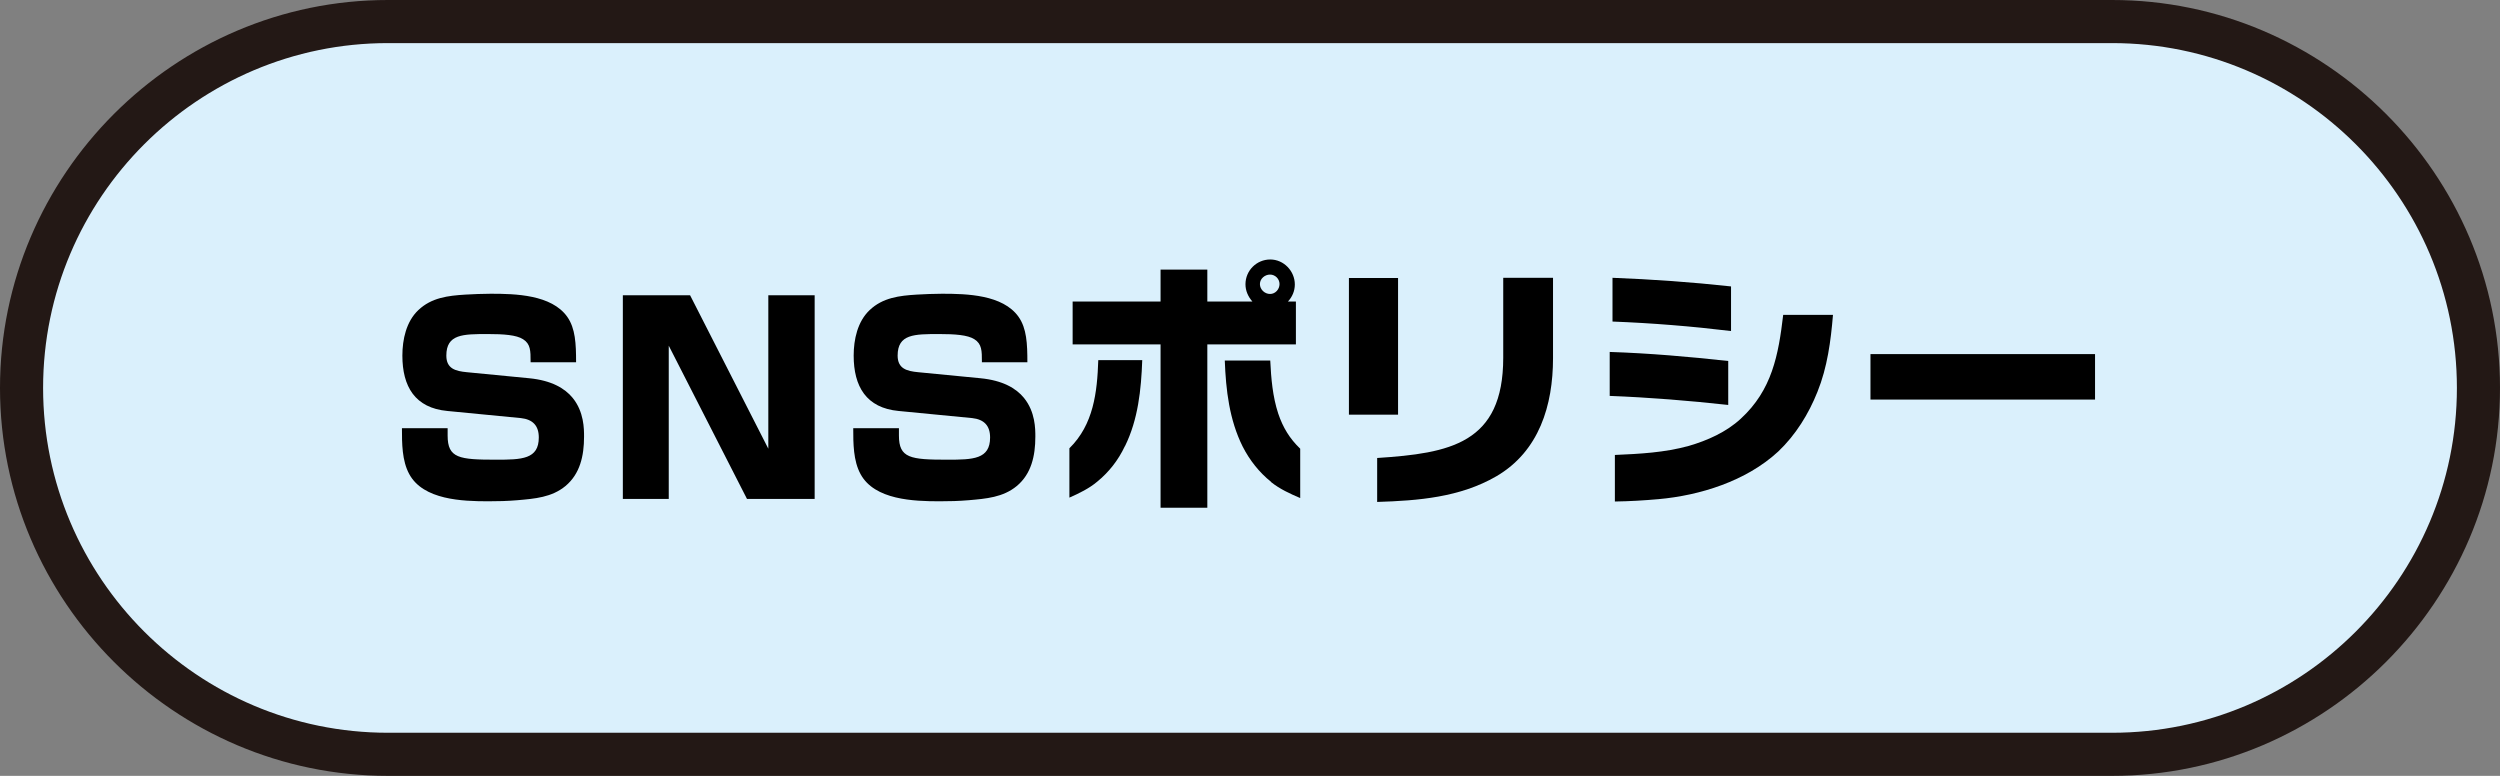
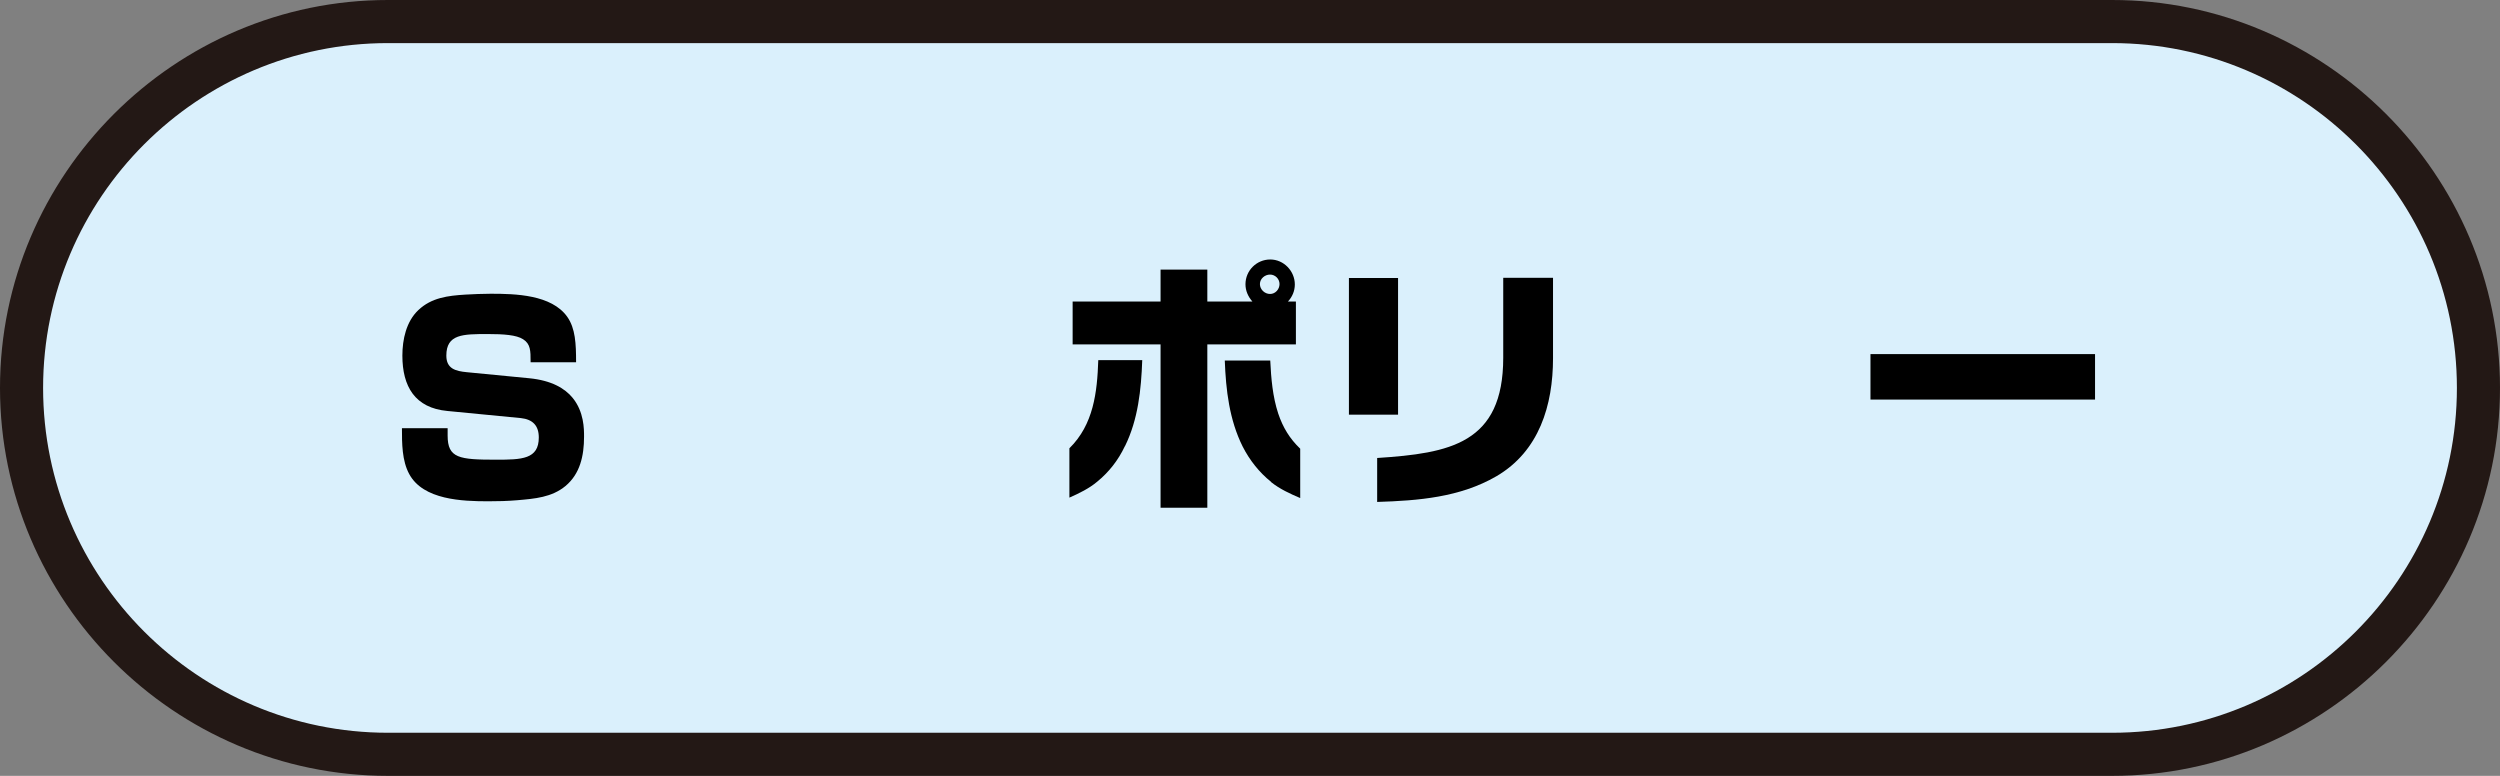
<svg xmlns="http://www.w3.org/2000/svg" id="_レイヤー_2" viewBox="0 0 116 36">
  <rect x="0" y="0" width="116" height="36" fill="#808080" stroke="none" />
  <defs>
    <style>.cls-1{fill:#231815;}.cls-1,.cls-2,.cls-3{stroke-width:0px;}.cls-2{fill:#000;}.cls-3{fill:#daf0fc;}</style>
  </defs>
  <g id="btn">
    <path class="cls-3" d="M18,35c-9.37,0-17-7.63-17-17S8.63,1,18,1h80c9.37,0,17,7.63,17,17s-7.63,17-17,17H18Z" />
    <path class="cls-1" d="M98,2c8.82,0,16,7.18,16,16s-7.18,16-16,16H18c-8.82,0-16-7.18-16-16S9.18,2,18,2h80M98,0H18C8.1,0,0,8.1,0,18s8.1,18,18,18h80c9.9,0,18-8.1,18-18S107.9,0,98,0h0Z" />
    <path class="cls-2" d="M24.62,16.78c0-.5,0-.82-.35-1.04-.31-.2-.91-.24-1.63-.24-1.16,0-1.93,0-1.93,1,0,.61.43.72.95.77l2.89.28c1.04.1,1.66.47,2.02.91.53.65.53,1.44.53,1.8,0,.9-.19,1.73-.86,2.29-.64.53-1.43.59-2.23.66-.46.04-.91.05-1.35.05-1.2,0-3.02-.06-3.67-1.26-.34-.62-.34-1.43-.34-2.13h2.12v.34c0,1.05.53,1.12,2.25,1.12,1.19,0,1.98-.02,1.98-1.03,0-.55-.28-.84-.83-.9l-3.41-.33c-1.51-.14-2.09-1.14-2.09-2.57,0-.75.18-1.58.74-2.11.61-.58,1.38-.67,2.18-.72.38-.02.78-.04,1.18-.04,1.14,0,2.82.04,3.55,1.07.38.54.41,1.25.41,2.11h-2.11Z" />
-     <path class="cls-2" d="M32.02,13.7l3.63,7.12v-7.12h2.15v9.45h-3.14l-3.63-7.11v7.11h-2.13v-9.45h3.13Z" />
-     <path class="cls-2" d="M45.56,16.78c0-.5,0-.82-.35-1.04-.31-.2-.91-.24-1.63-.24-1.16,0-1.93,0-1.93,1,0,.61.43.72.95.77l2.89.28c1.04.1,1.66.47,2.02.91.53.65.53,1.44.53,1.8,0,.9-.19,1.73-.86,2.29-.64.53-1.43.59-2.23.66-.46.04-.91.05-1.35.05-1.2,0-3.02-.06-3.67-1.26-.34-.62-.34-1.43-.34-2.13h2.12v.34c0,1.05.53,1.12,2.25,1.12,1.19,0,1.98-.02,1.98-1.03,0-.55-.28-.84-.83-.9l-3.41-.33c-1.51-.14-2.09-1.14-2.09-2.57,0-.75.18-1.58.74-2.11.61-.58,1.38-.67,2.18-.72.38-.02.78-.04,1.18-.04,1.14,0,2.82.04,3.55,1.07.38.54.41,1.25.41,2.11h-2.11Z" />
    <path class="cls-2" d="M52.19,20.71c-.3.64-.74,1.2-1.28,1.64-.38.32-.84.54-1.29.74v-2.29c1.12-1.1,1.29-2.59,1.34-4.09h2.04c-.05,1.37-.19,2.75-.8,3.99ZM56.02,15.98v7.58h-2.17v-7.58h-4.08v-1.99h4.08v-1.48h2.17v1.48h2.09c-.2-.23-.32-.5-.32-.8,0-.64.52-1.15,1.15-1.15s1.14.54,1.14,1.16c0,.3-.12.58-.32.79h.37v1.99h-4.1ZM58.98,22.36c-.55-.44-1-1.01-1.32-1.64-.62-1.24-.78-2.63-.83-3.99h2.11c.04.83.11,1.67.37,2.46.22.65.53,1.16,1.02,1.63v2.29c-.47-.2-.95-.42-1.35-.74ZM58.93,12.74c-.24,0-.47.19-.47.44s.22.46.47.46.44-.22.44-.46-.2-.44-.44-.44Z" />
    <path class="cls-2" d="M62.59,19.24v-6.34h2.28v6.34h-2.28ZM63.91,21.25c3.35-.22,5.84-.66,5.84-4.65v-3.71h2.31v3.73c0,2.18-.64,4.32-2.63,5.48-1.69.98-3.62,1.13-5.53,1.19v-2.04Z" />
-     <path class="cls-2" d="M74.69,18.37v-2.04c1.83.06,3.68.22,5.5.42v2.04c-1.82-.2-3.67-.35-5.5-.42ZM74.82,14.92v-2.03c1.83.07,3.67.2,5.5.4v2.07c-1.82-.22-3.67-.37-5.5-.44ZM74.93,21.11c1.15-.05,2.31-.11,3.43-.42.86-.25,1.74-.64,2.41-1.26,1.45-1.33,1.75-2.95,1.97-4.82h2.31c-.1,1.21-.26,2.43-.72,3.57-.41,1.03-1.01,2-1.82,2.77-1.49,1.38-3.65,2.04-5.55,2.21-.68.06-1.33.1-2.03.11v-2.16Z" />
    <path class="cls-2" d="M86.79,18.54v-2.11h10.42v2.11h-10.42Z" />
  </g>
</svg>